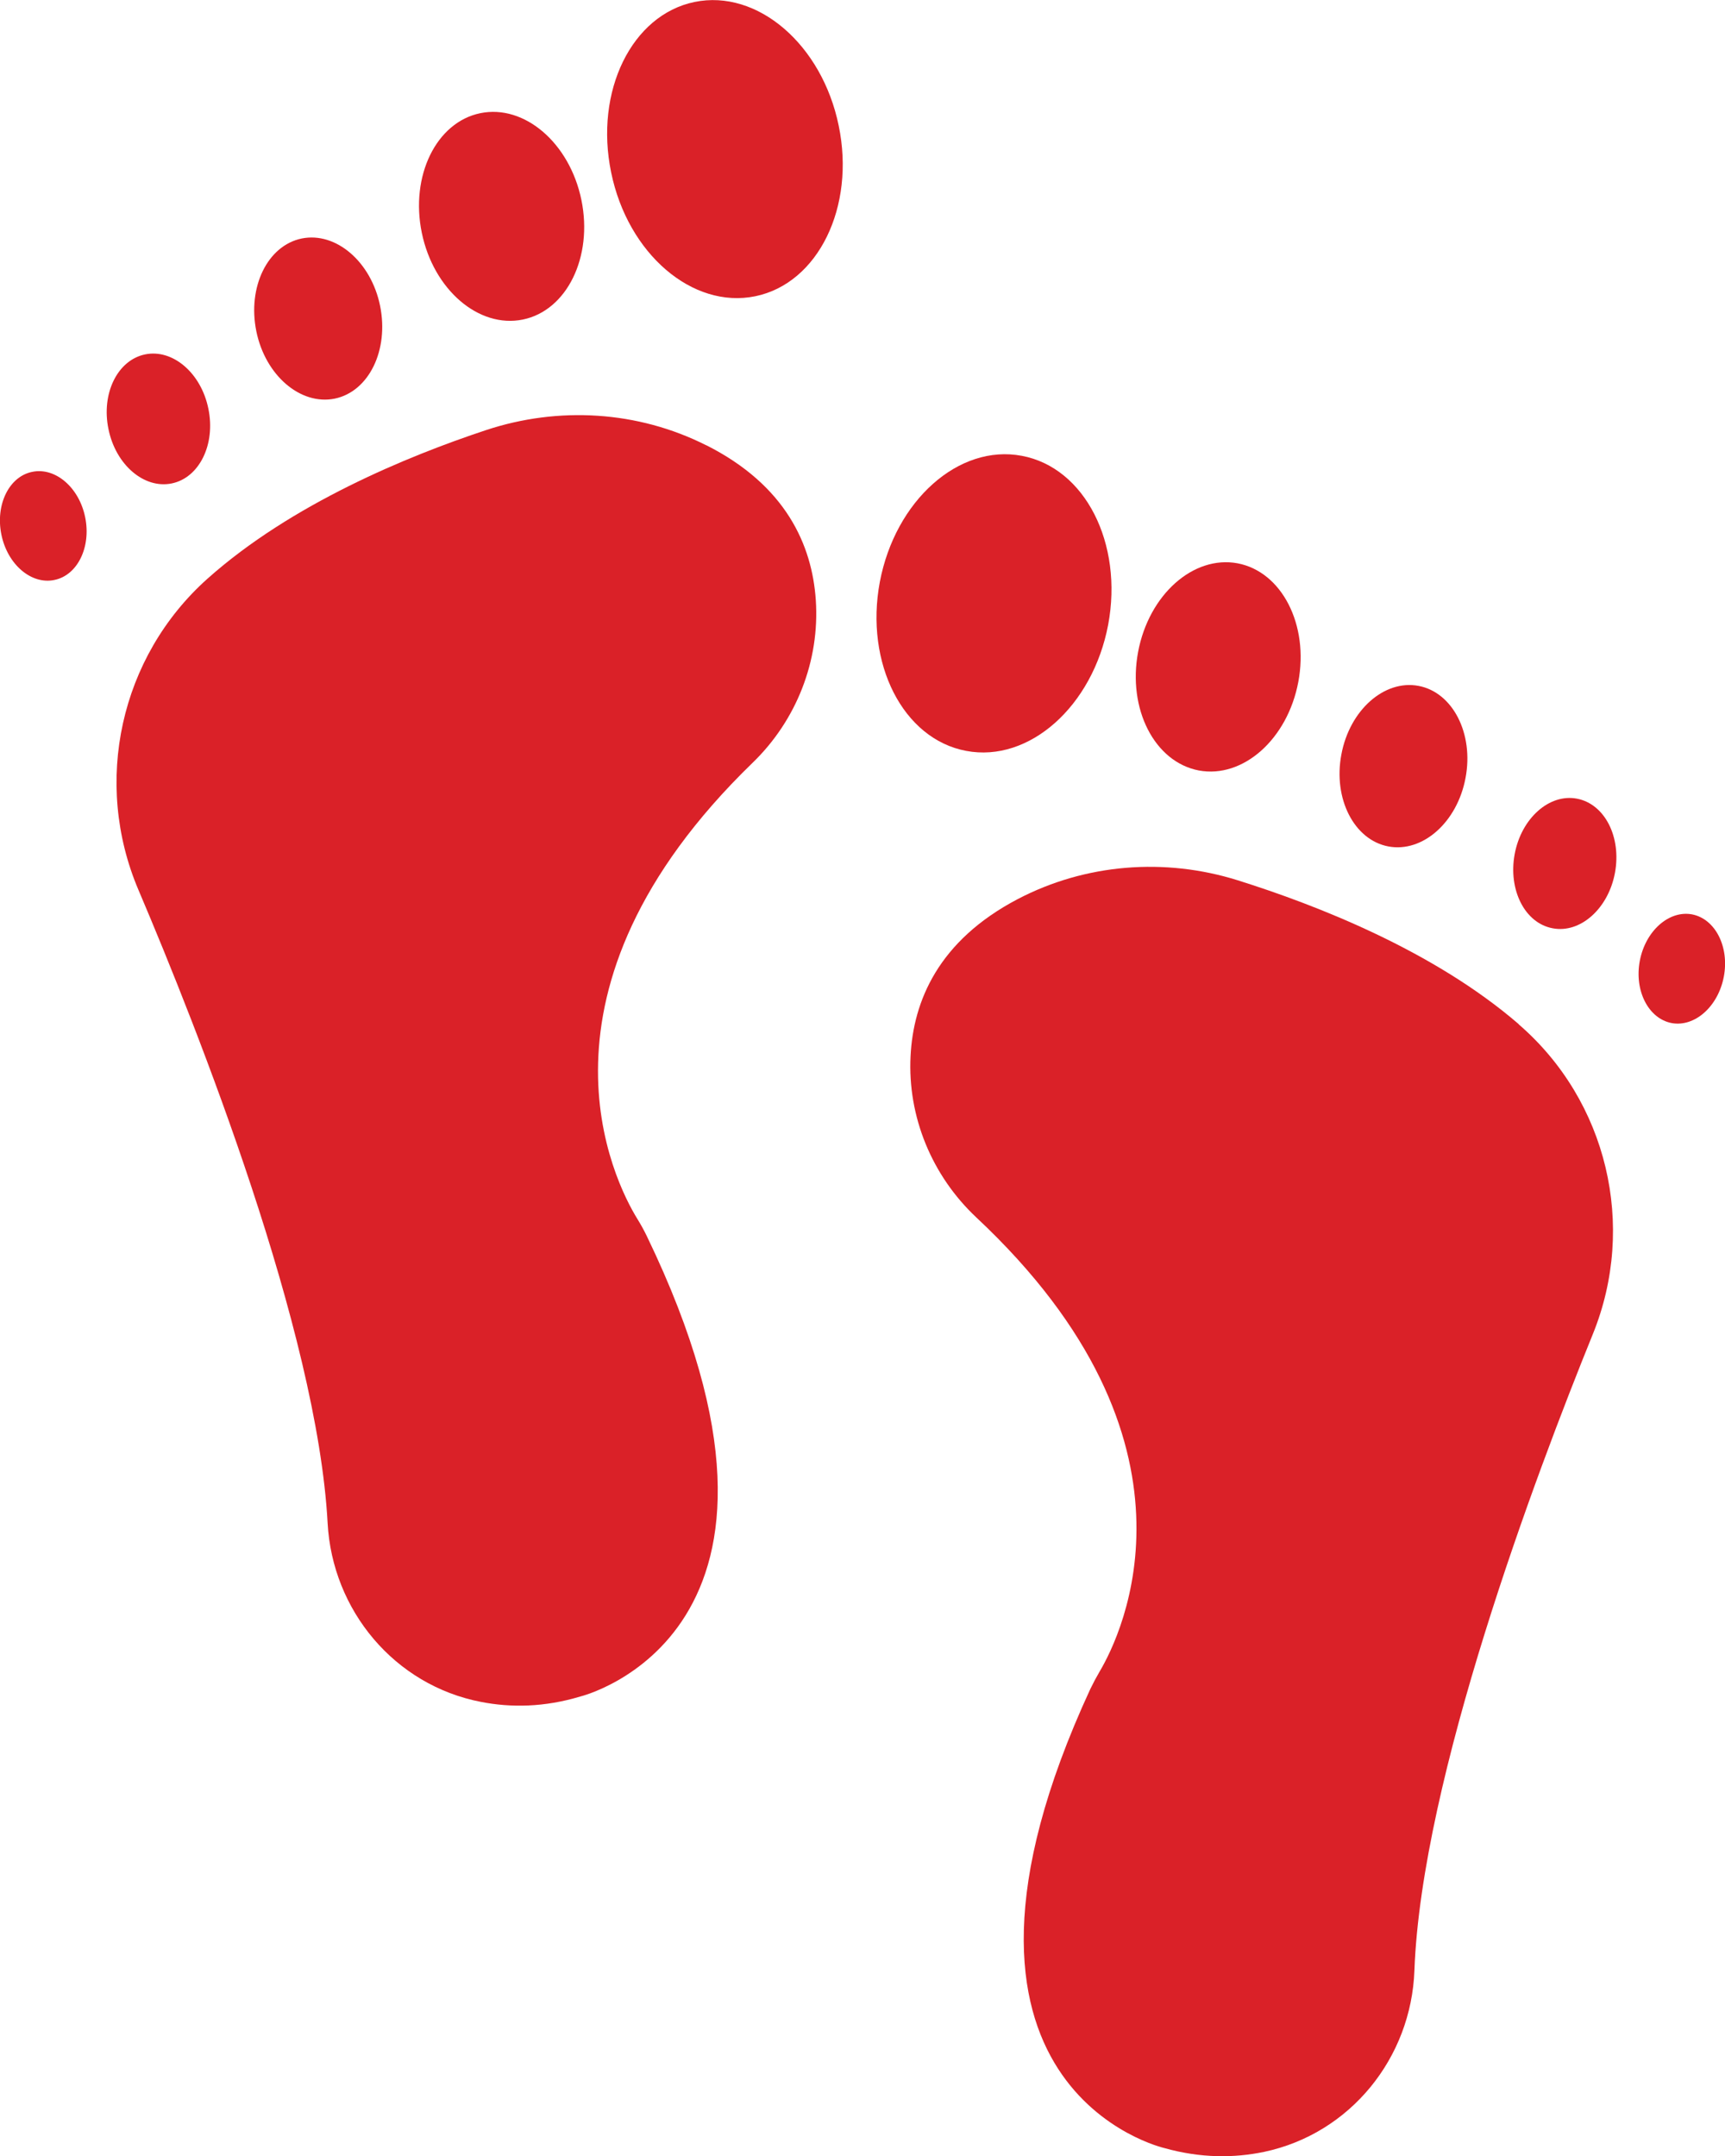
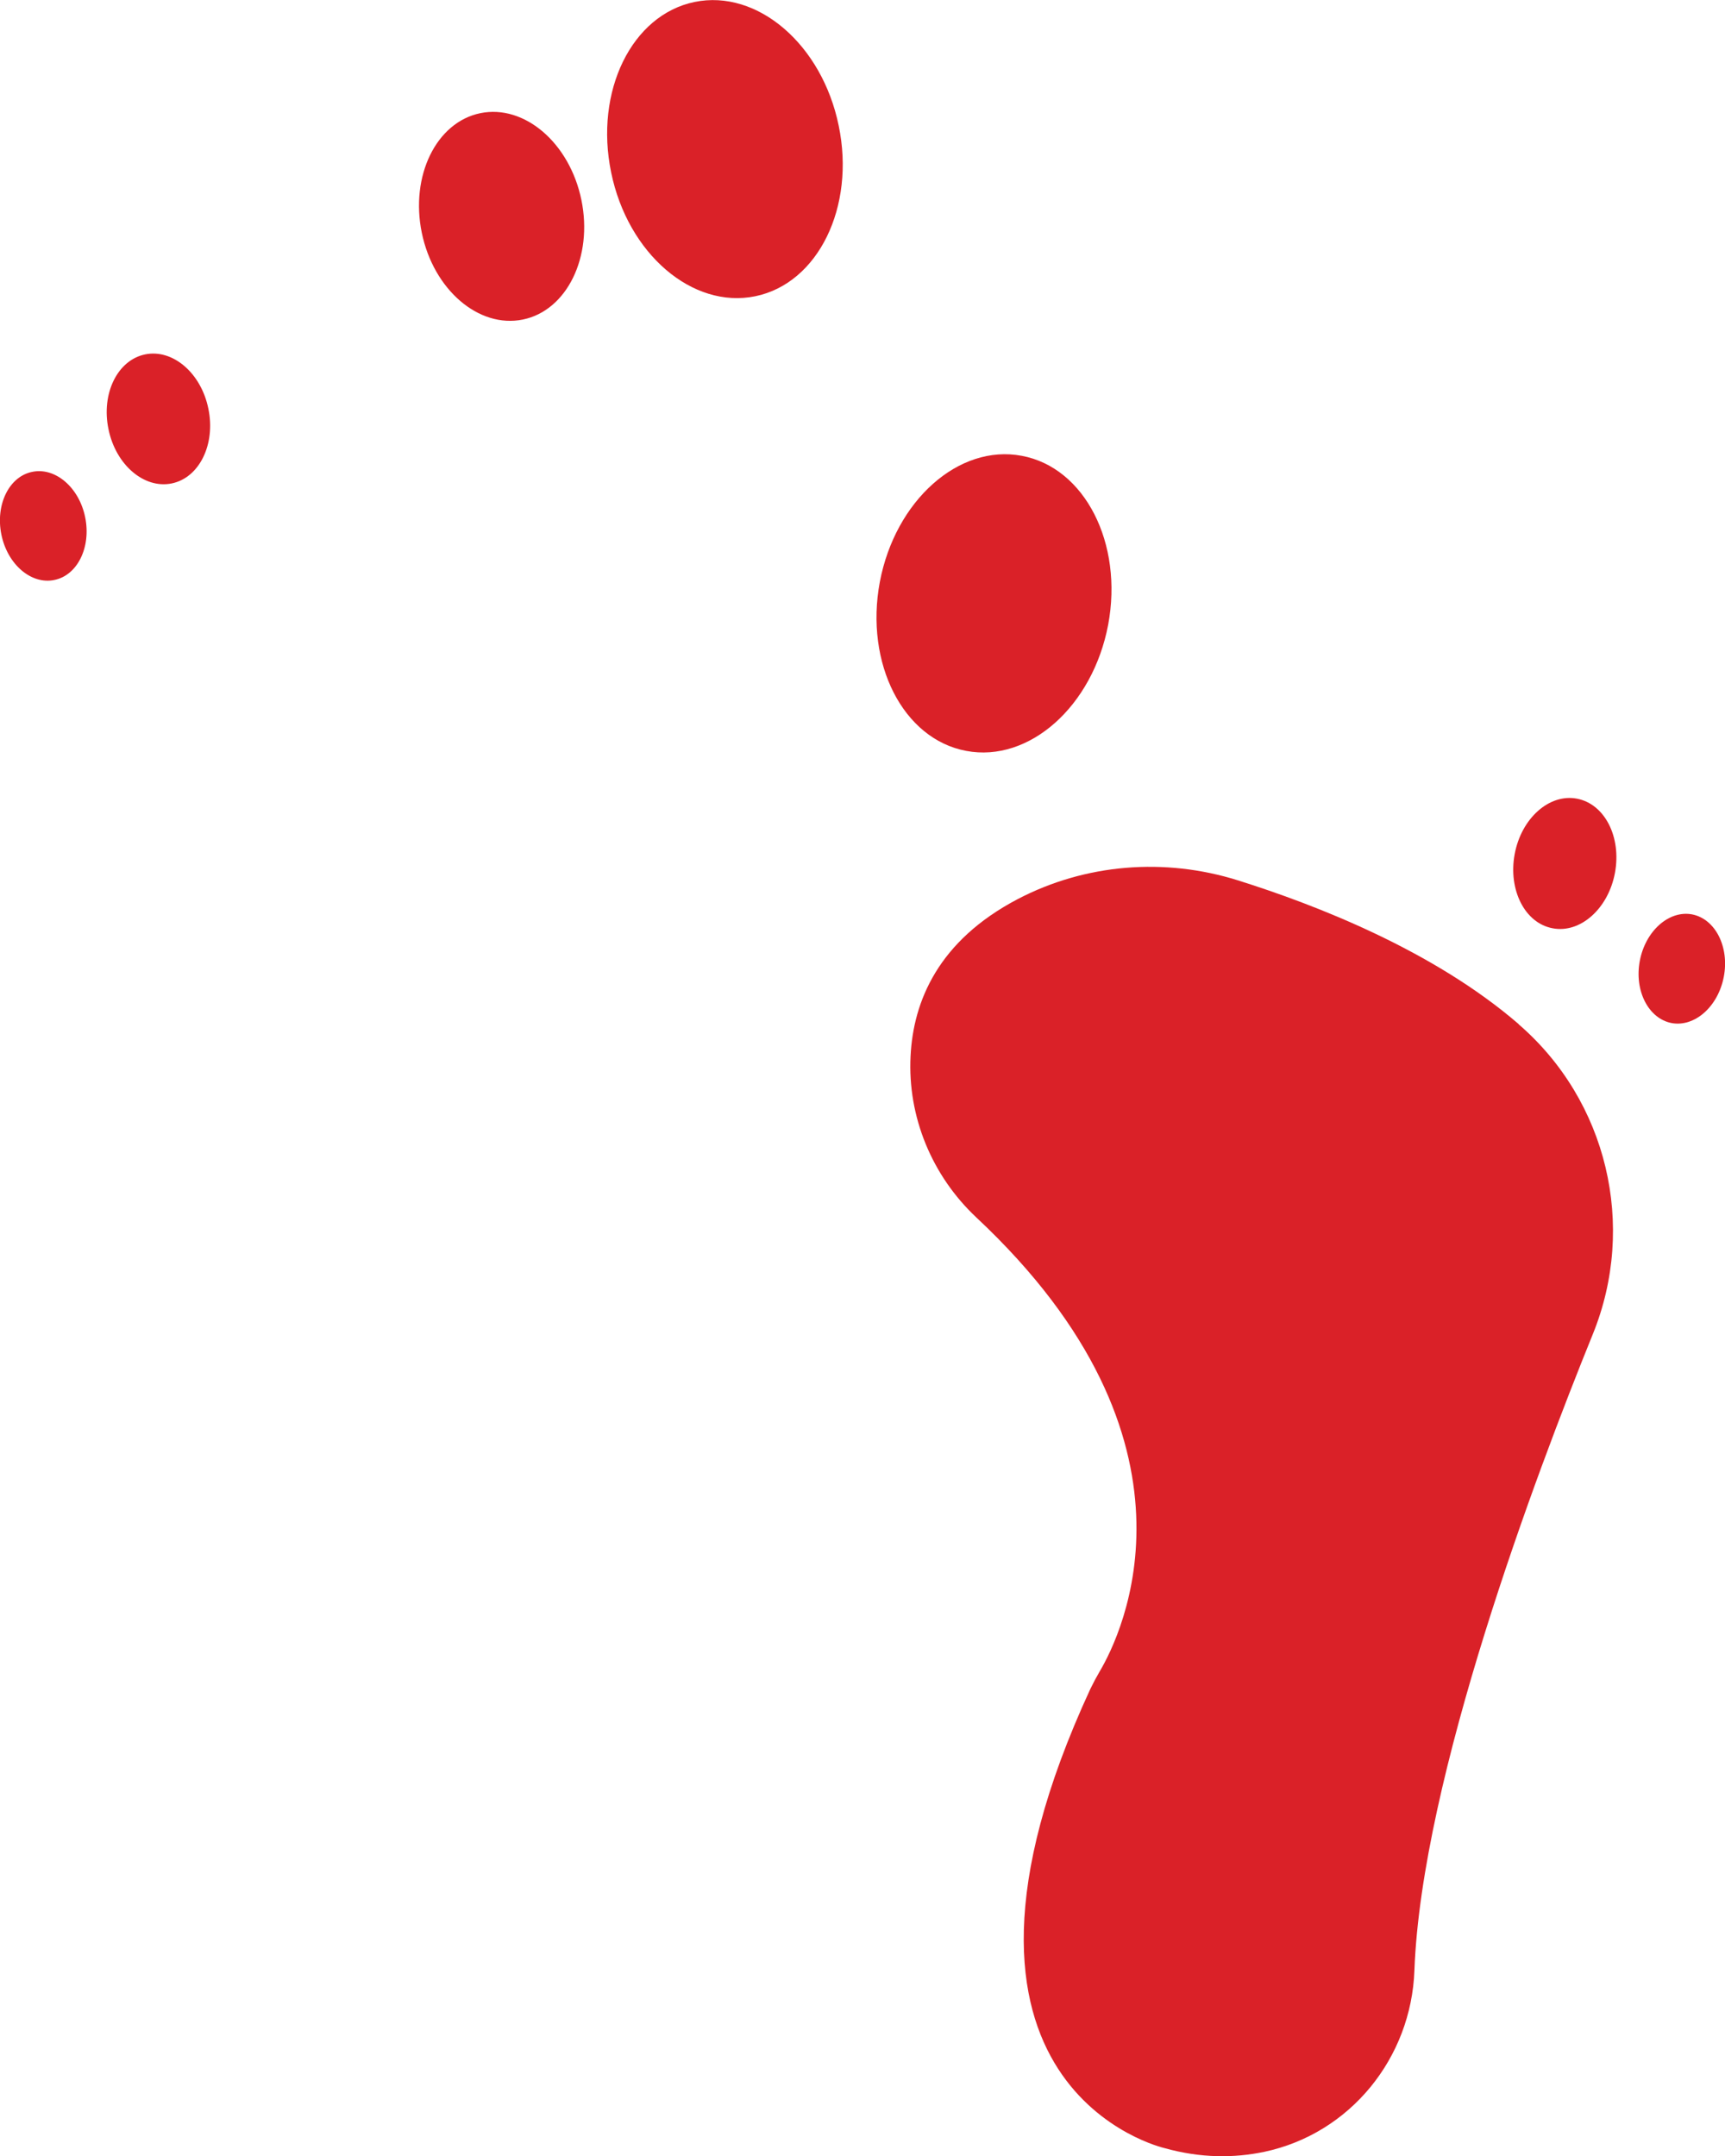
<svg xmlns="http://www.w3.org/2000/svg" id="Layer_2" data-name="Layer 2" viewBox="0 0 88.09 110.13">
  <defs>
    <style>
      .cls-1 {
        fill: #da2128;
      }
    </style>
  </defs>
  <g id="Layer_1-2" data-name="Layer 1">
    <g>
      <path class="cls-1" d="M77.56,52.31c-4.35-3.76-10.34-6.09-14.35-7.35-3.73-1.17-7.78-.85-11.24.96-4.06,2.13-5.33,5.22-5.47,8.01-.16,3.1,1.09,6.12,3.36,8.25,12.24,11.46,7.42,21.29,6.3,23.18-.17.29-.33.59-.48.9-9.45,20.45,3.79,23.45,3.79,23.45,1.86.52,3.56.51,5.09.19,4.39-.93,7.51-4.79,7.67-9.27.36-9.8,6.18-25.27,9.11-32.49,2.25-5.54.74-11.92-3.79-15.83Z" />
      <path class="cls-1" d="M49.34,38.35c3.22.61,6.46-2.28,7.25-6.44.78-4.16-1.19-8.03-4.41-8.63-3.22-.61-6.46,2.28-7.25,6.44-.78,4.16,1.19,8.03,4.41,8.63Z" />
-       <path class="cls-1" d="M61.22,39.35c2.26.42,4.53-1.6,5.08-4.52.55-2.92-.84-5.63-3.1-6.06-2.26-.42-4.53,1.6-5.08,4.52-.55,2.92.84,5.63,3.1,6.06Z" />
-       <path class="cls-1" d="M70.9,43.23c1.75.33,3.52-1.24,3.94-3.5.43-2.26-.65-4.37-2.4-4.7-1.75-.33-3.52,1.24-3.94,3.5-.43,2.26.65,4.37,2.4,4.7Z" />
      <path class="cls-1" d="M80.53,40.79c-1.41-.27-2.84,1-3.18,2.83-.34,1.83.52,3.53,1.94,3.79,1.41.27,2.84-1,3.18-2.83.34-1.83-.52-3.52-1.94-3.79Z" />
      <path class="cls-1" d="M86.41,46.7c-1.18-.22-2.38.84-2.67,2.37s.44,2.95,1.62,3.18c1.18.22,2.38-.84,2.67-2.37.29-1.53-.44-2.95-1.62-3.18Z" />
-       <path class="cls-1" d="M36.06,22.74c-3.49-1.76-7.54-2-11.25-.77-3.98,1.32-9.93,3.76-14.22,7.59-4.46,3.99-5.86,10.39-3.52,15.89,3.05,7.17,9.13,22.54,9.66,32.33.24,4.48,3.43,8.29,7.83,9.14,1.53.3,3.24.28,5.09-.28,0,0,13.18-3.22,3.38-23.51-.15-.31-.31-.6-.49-.89-1.15-1.87-6.14-11.62,5.9-23.29,2.23-2.16,3.43-5.2,3.22-8.31-.19-2.78-1.51-5.85-5.61-7.91Z" />
      <path class="cls-1" d="M35.47.1c-3.21.66-5.12,4.56-4.26,8.71.85,4.15,4.15,6.98,7.36,6.32,3.21-.66,5.12-4.56,4.26-8.71-.85-4.15-4.15-6.98-7.36-6.32Z" />
      <path class="cls-1" d="M26.7,16.32c2.25-.46,3.59-3.2,2.99-6.11-.6-2.91-2.91-4.89-5.16-4.43-2.25.46-3.59,3.2-2.99,6.11.6,2.91,2.91,4.89,5.16,4.43Z" />
-       <path class="cls-1" d="M17.09,20.36c1.75-.36,2.78-2.48,2.32-4.74-.46-2.26-2.26-3.79-4-3.44-1.75.36-2.78,2.48-2.32,4.74.46,2.26,2.26,3.79,4,3.44Z" />
      <path class="cls-1" d="M8.77,24.69c1.41-.29,2.25-2,1.87-3.82-.37-1.82-1.82-3.06-3.23-2.77-1.41.29-2.25,2-1.87,3.82.37,1.82,1.82,3.06,3.23,2.77Z" />
      <path class="cls-1" d="M1.64,24.1c-1.18.24-1.88,1.68-1.57,3.2.31,1.53,1.53,2.57,2.71,2.32,1.18-.24,1.88-1.68,1.57-3.2-.31-1.53-1.53-2.57-2.71-2.32Z" />
    </g>
  </g>
</svg>